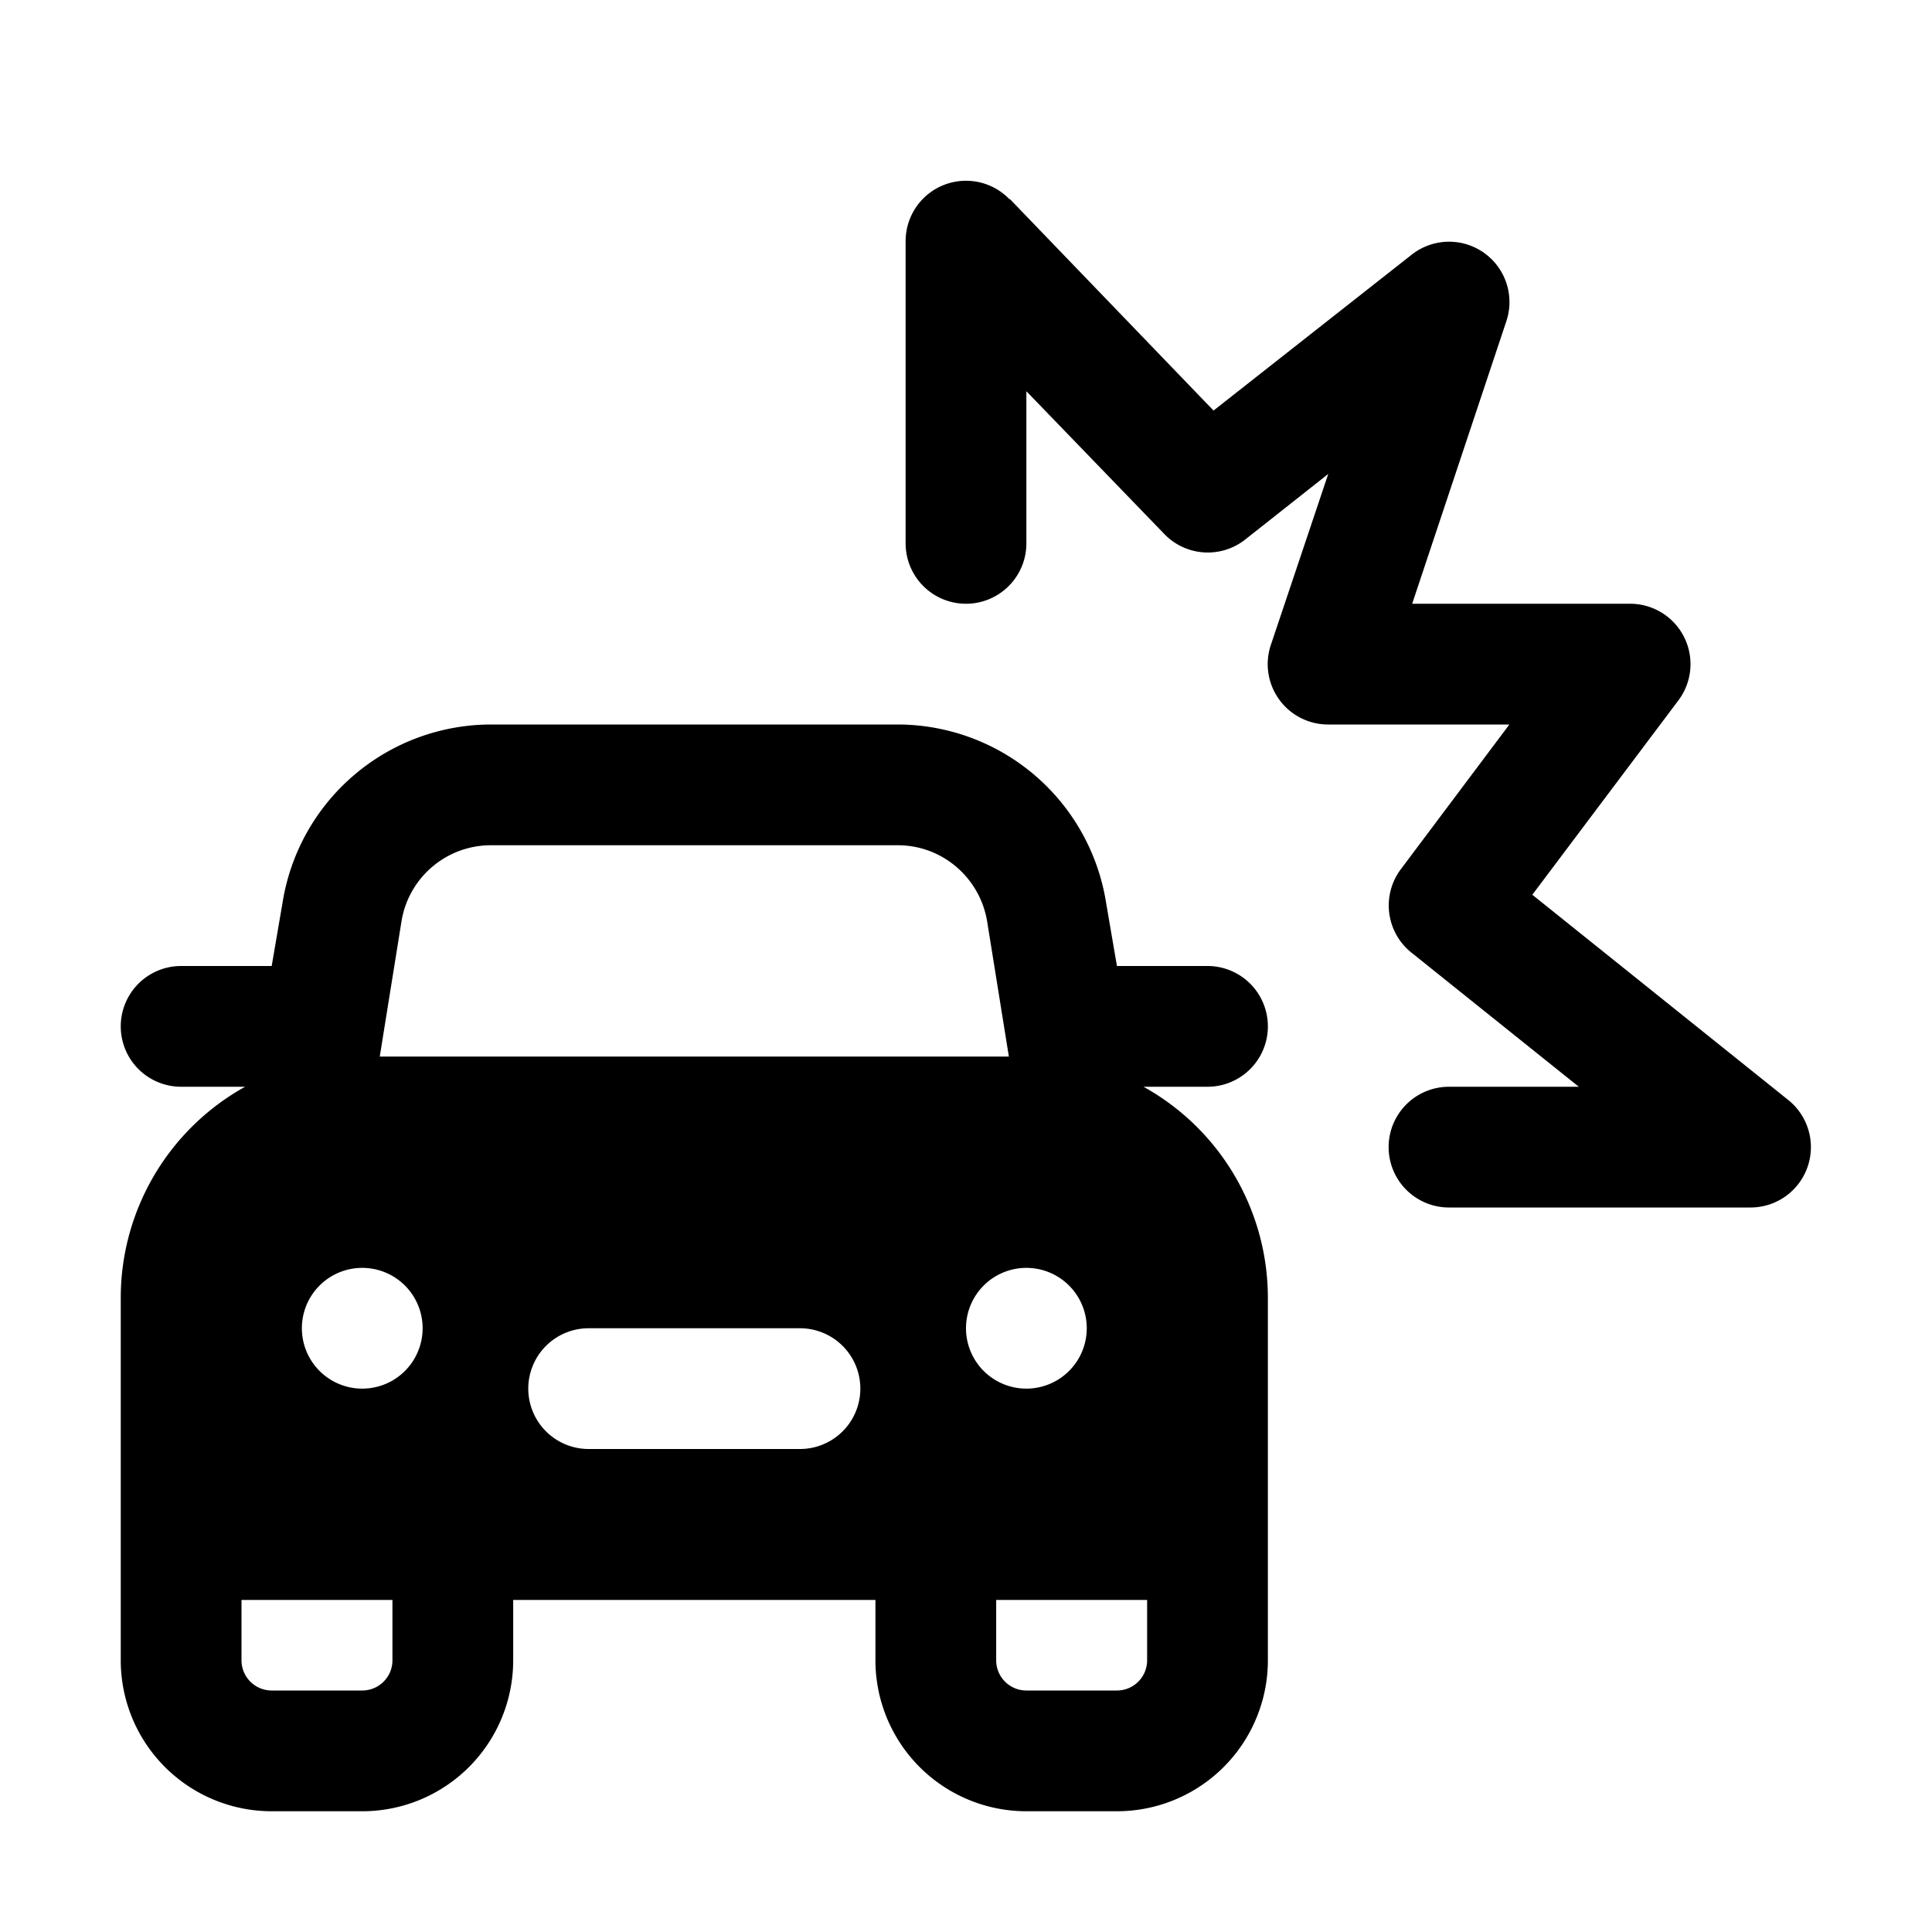
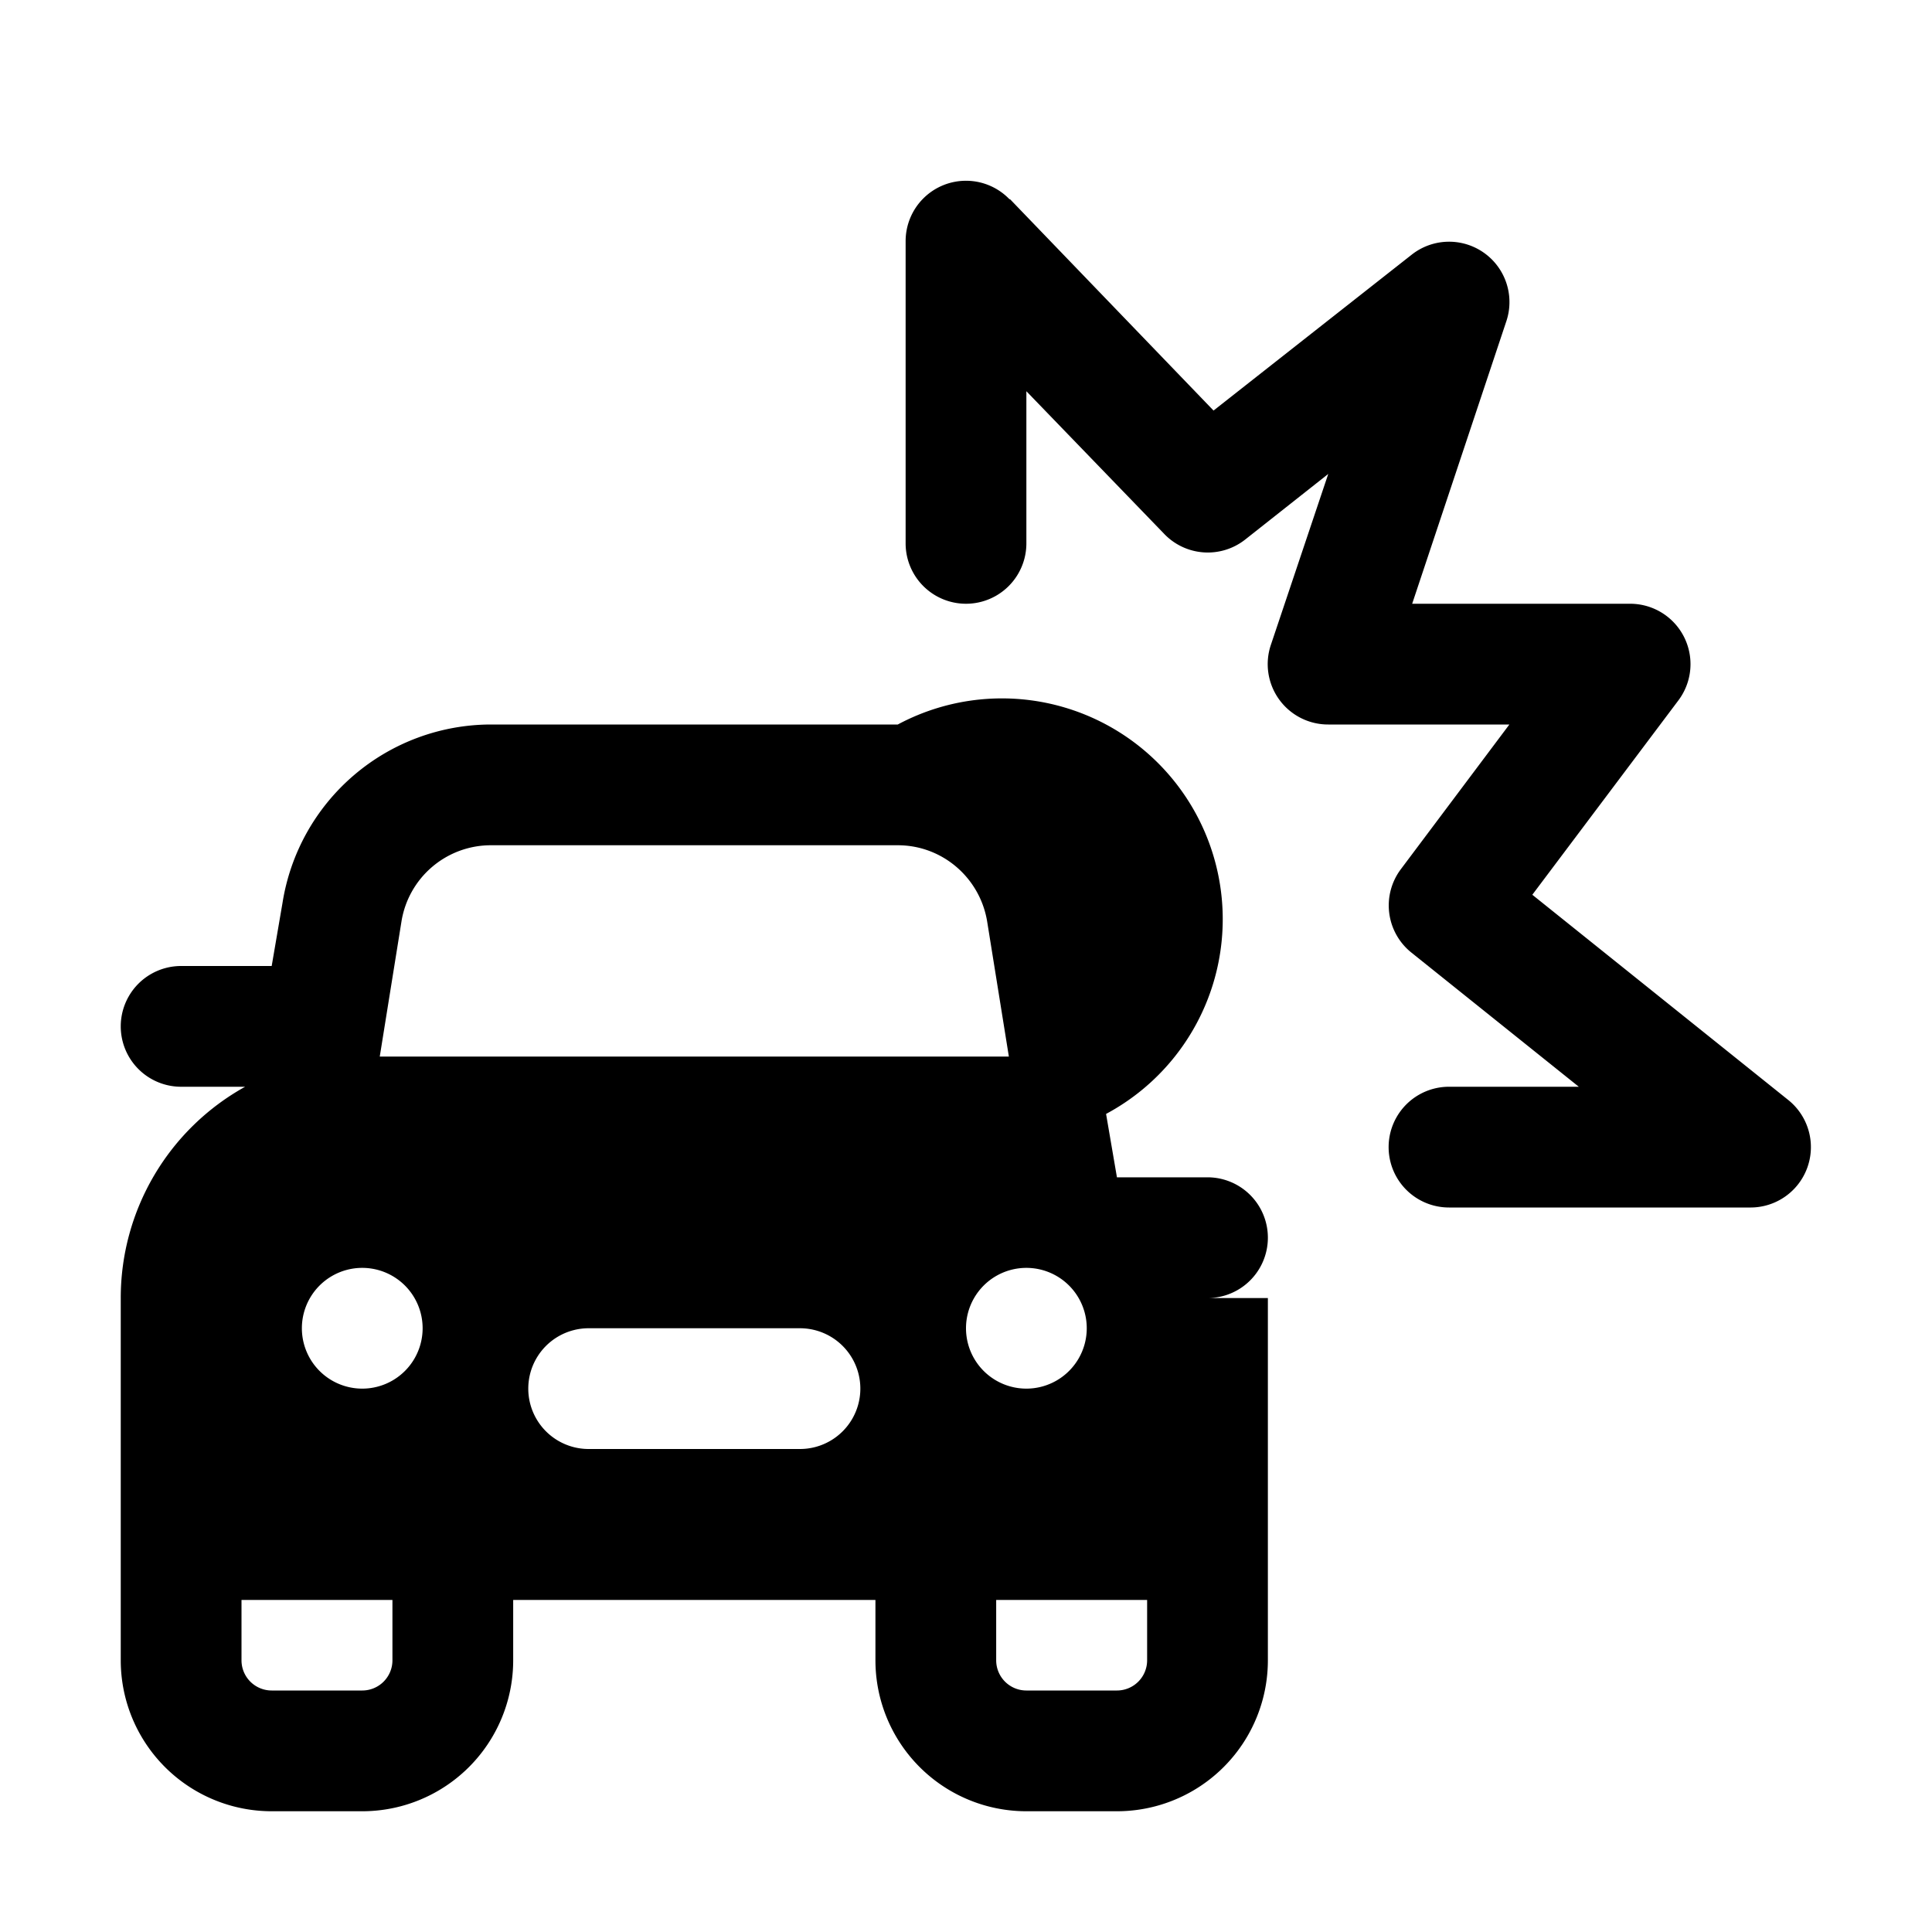
<svg xmlns="http://www.w3.org/2000/svg" width="32" height="32" viewBox="0 0 32 32">
-   <path d="M16.72 3.3A1 1 0 0 0 15 4v5a1 1 0 1 0 2 0V6.48l2.28 2.36a1 1 0 0 0 1.34.1L22 7.85l-.95 2.83A1 1 0 0 0 22 12h3l-1.8 2.4a1 1 0 0 0 .18 1.38L26.15 18H24a1 1 0 1 0 0 2h5a1 1 0 0 0 .62-1.78l-4.24-3.4 2.42-3.22A1 1 0 0 0 27 10h-3.61l1.56-4.68a1 1 0 0 0-1.57-1.1L20.1 6.8l-3.37-3.5ZM4.51 16H3a1 1 0 1 0 0 2h1.06A4 4 0 0 0 2 21.5v6A2.5 2.5 0 0 0 4.5 30H6a2.5 2.5 0 0 0 2.5-2.5v-1h6v1A2.5 2.5 0 0 0 17 30h1.5a2.5 2.5 0 0 0 2.5-2.5v-6a4 4 0 0 0-2.06-3.5H20a1 1 0 1 0 0-2h-1.5l-.18-1.05A3.5 3.5 0 0 0 14.87 12H8.13a3.5 3.5 0 0 0-3.45 2.95L4.5 16Zm12.2 1.5H6.29l.36-2.24A1.5 1.5 0 0 1 8.13 14h6.74c.74 0 1.36.54 1.48 1.26l.36 2.24Zm2.29 9v1a.5.5 0 0 1-.5.5H17a.5.5 0 0 1-.5-.5v-1H19Zm-12.5 0v1a.5.5 0 0 1-.5.5H4.5a.5.5 0 0 1-.5-.5v-1h2.5ZM17 23a1 1 0 1 1 0-2 1 1 0 0 1 0 2ZM7 22a1 1 0 1 1-2 0 1 1 0 0 1 2 0Zm2.75 0h3.5a1 1 0 1 1 0 2h-3.5a1 1 0 1 1 0-2Z" />
+   <path d="M16.72 3.3A1 1 0 0 0 15 4v5a1 1 0 1 0 2 0V6.48l2.28 2.36a1 1 0 0 0 1.34.1L22 7.85l-.95 2.83A1 1 0 0 0 22 12h3l-1.8 2.4a1 1 0 0 0 .18 1.38L26.15 18H24a1 1 0 1 0 0 2h5a1 1 0 0 0 .62-1.78l-4.24-3.4 2.42-3.22A1 1 0 0 0 27 10h-3.61l1.56-4.68a1 1 0 0 0-1.57-1.1L20.1 6.8l-3.37-3.5ZM4.51 16H3a1 1 0 1 0 0 2h1.06A4 4 0 0 0 2 21.5v6A2.5 2.5 0 0 0 4.5 30H6a2.5 2.5 0 0 0 2.5-2.5v-1h6v1A2.5 2.5 0 0 0 17 30h1.5a2.5 2.5 0 0 0 2.5-2.5v-6H20a1 1 0 1 0 0-2h-1.5l-.18-1.05A3.5 3.5 0 0 0 14.87 12H8.13a3.5 3.5 0 0 0-3.45 2.95L4.5 16Zm12.2 1.5H6.29l.36-2.24A1.5 1.5 0 0 1 8.13 14h6.74c.74 0 1.36.54 1.48 1.26l.36 2.24Zm2.29 9v1a.5.5 0 0 1-.5.5H17a.5.5 0 0 1-.5-.5v-1H19Zm-12.5 0v1a.5.5 0 0 1-.5.5H4.5a.5.5 0 0 1-.5-.5v-1h2.5ZM17 23a1 1 0 1 1 0-2 1 1 0 0 1 0 2ZM7 22a1 1 0 1 1-2 0 1 1 0 0 1 2 0Zm2.75 0h3.5a1 1 0 1 1 0 2h-3.5a1 1 0 1 1 0-2Z" />
</svg>